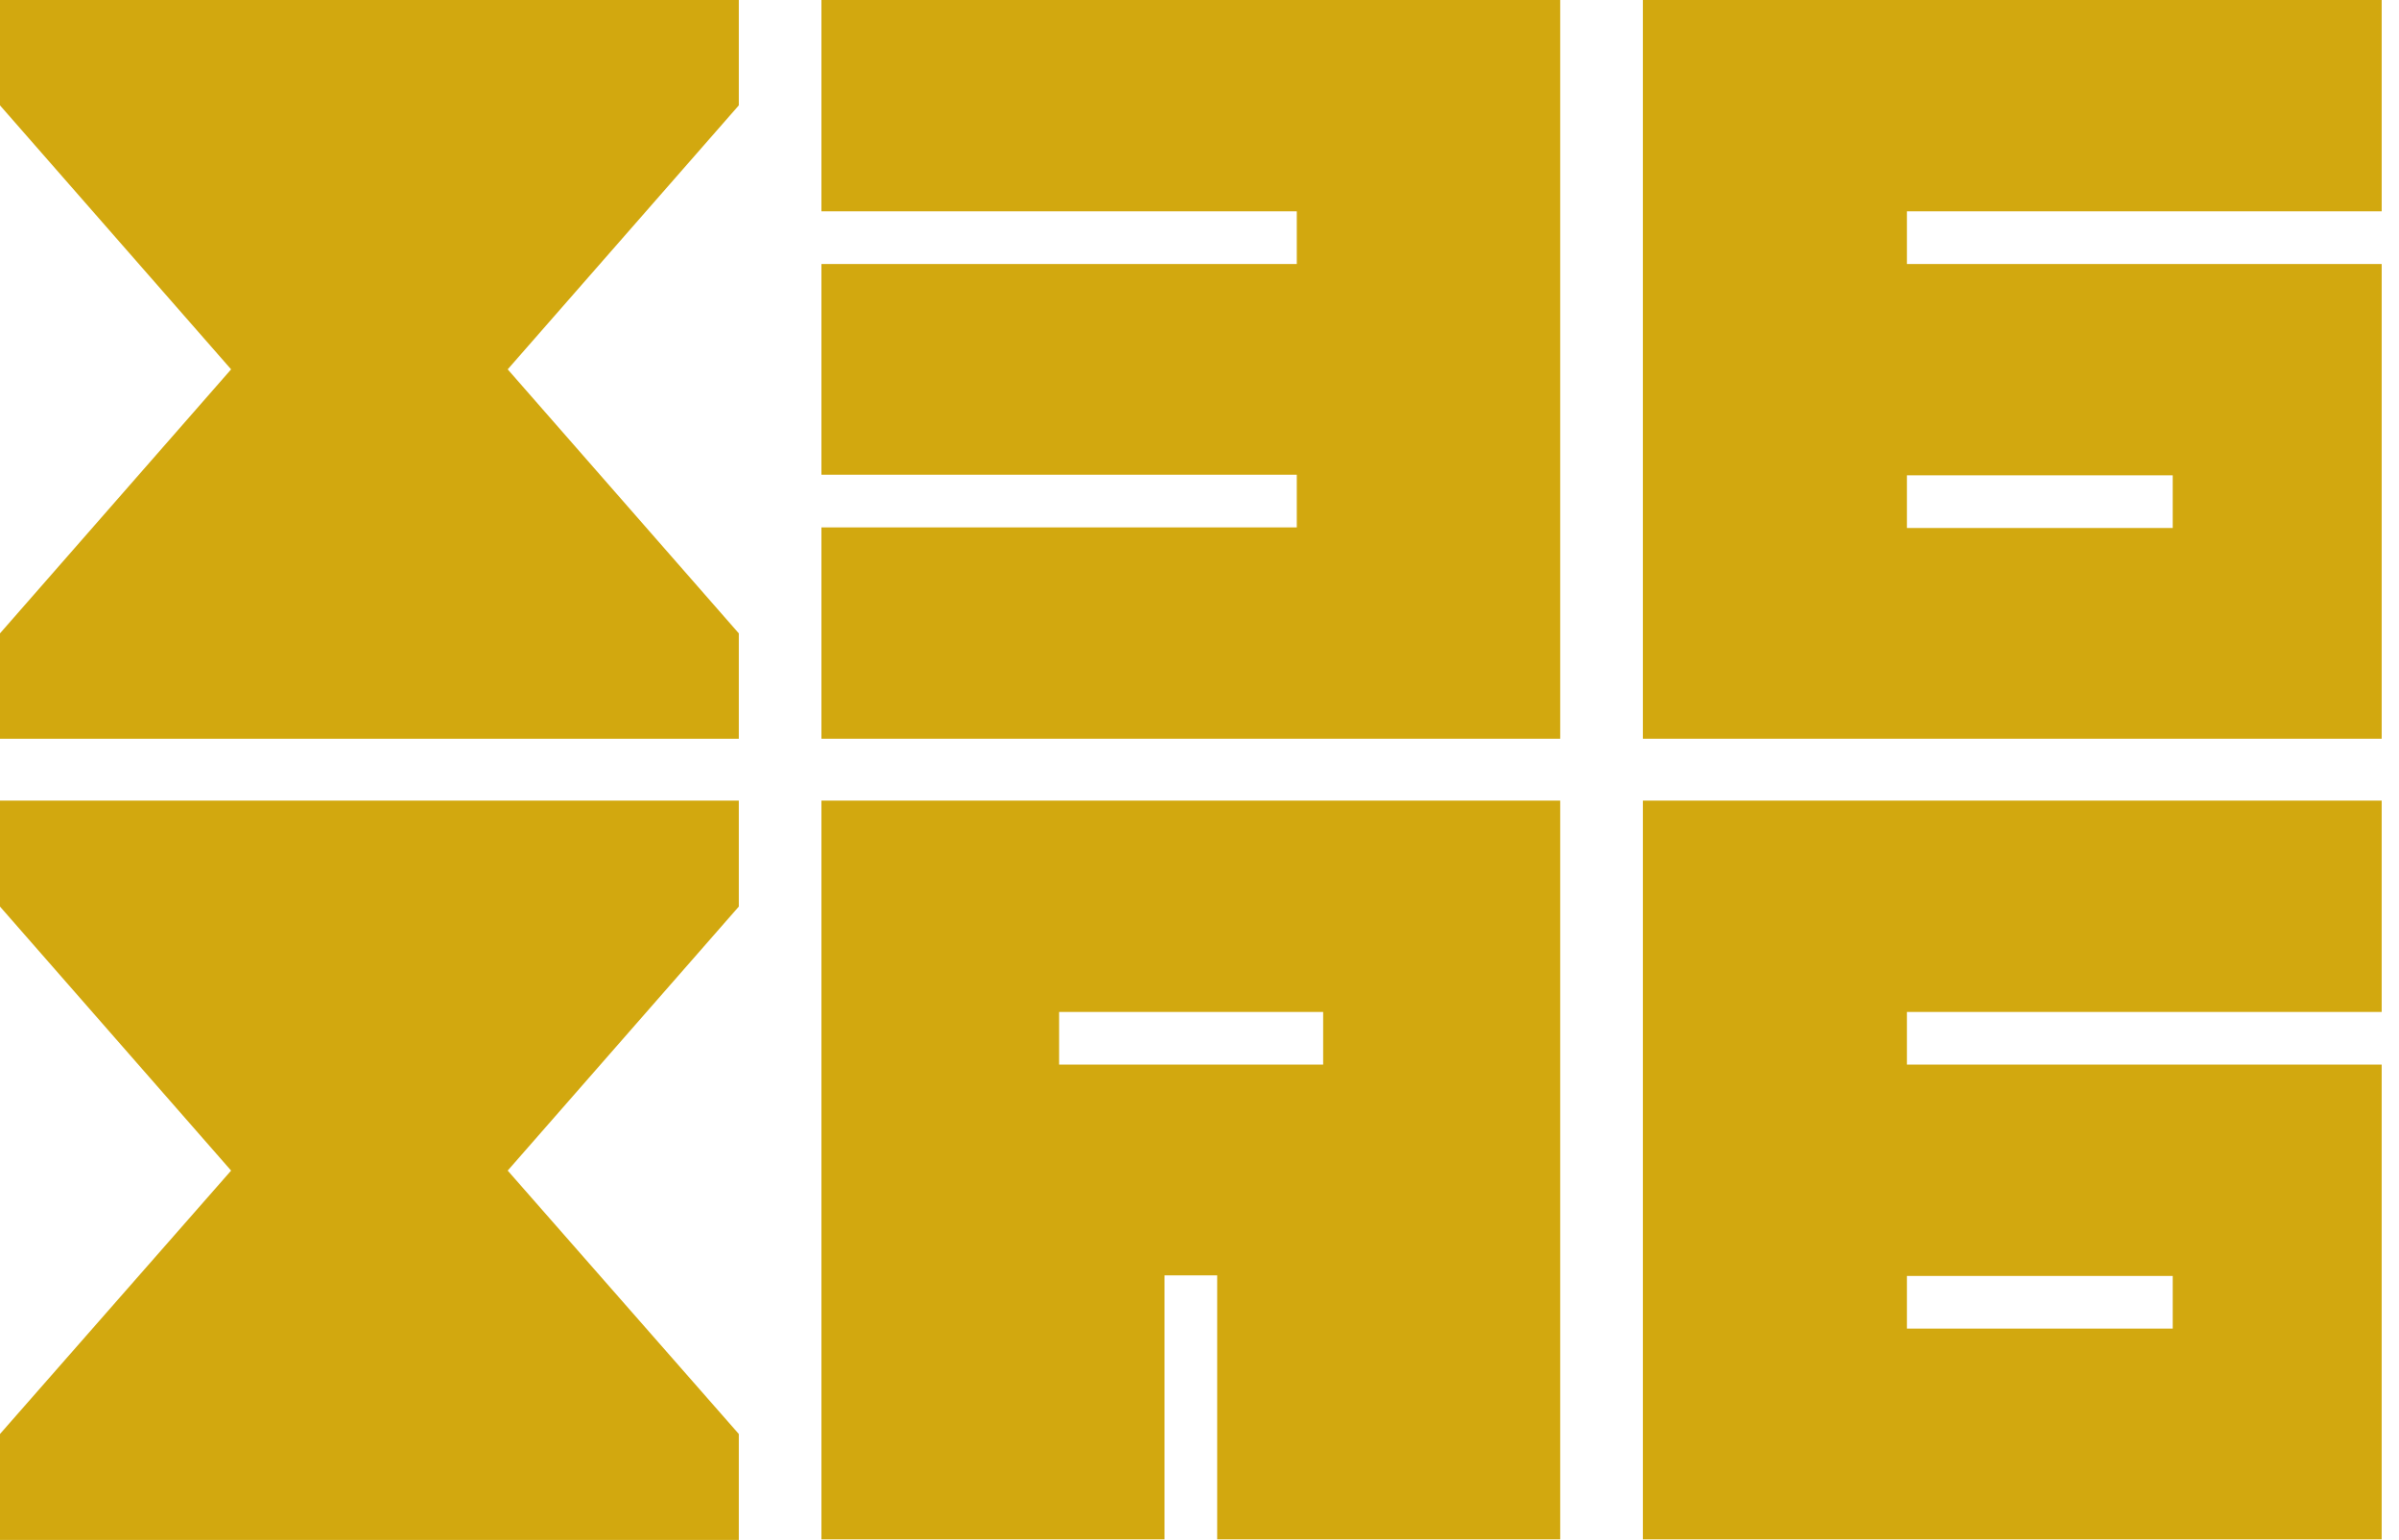
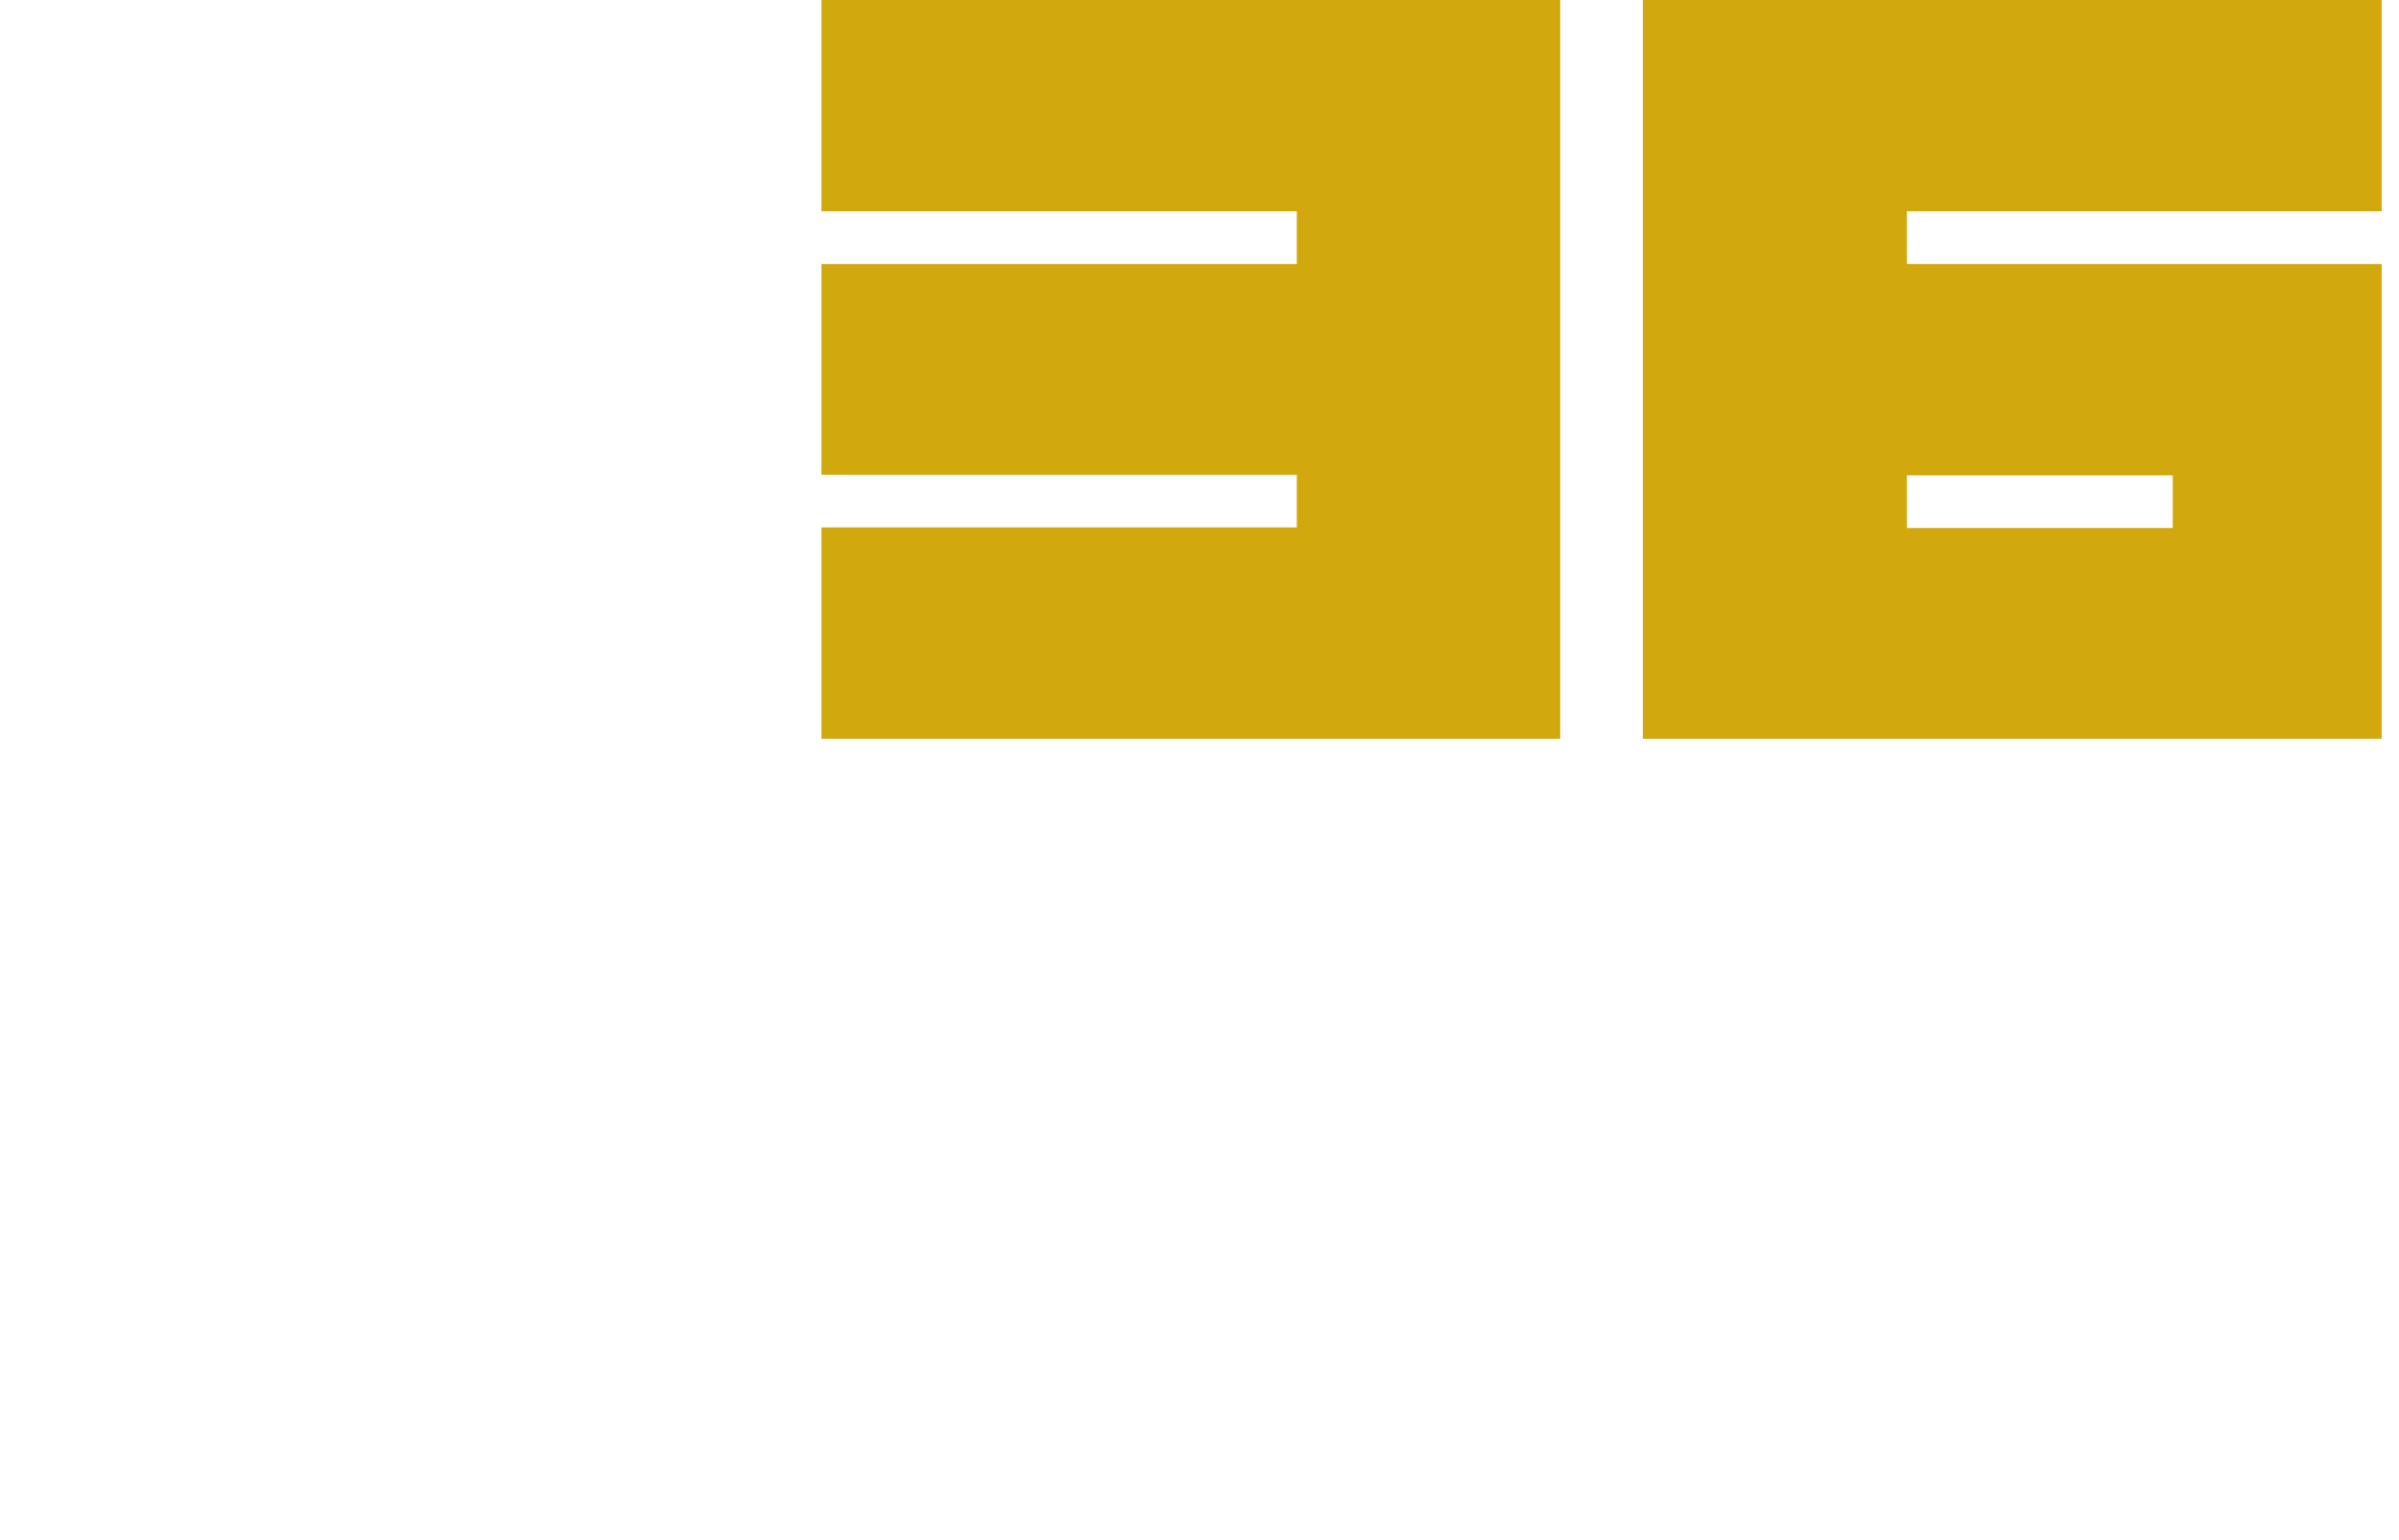
<svg xmlns="http://www.w3.org/2000/svg" width="81" height="52" viewBox="0 0 81 52" fill="none">
-   <path d="M24.945 0H0V3.558L7.803 12.472L0 21.387V24.945H24.945V21.387L17.142 12.472L24.945 3.558V0Z" fill="#D2A80F" />
  <path d="M27.735 7.136V0H52.679V24.945H27.735V17.809H43.785V16.03H27.735V8.915H43.785V7.136H27.735Z" fill="#D2A80F" />
  <path fill-rule="evenodd" clip-rule="evenodd" d="M80.415 7.136V0H55.47V24.945H80.415V8.915H64.385V7.136H80.415ZM73.36 16.05V17.829H64.385V16.05H73.36Z" fill="#D2A80F" />
-   <path d="M24.945 27.035H0V30.613L7.803 39.528L0 48.422V52H24.945V48.422L17.142 39.528L24.945 30.613V27.035Z" fill="#D2A80F" />
-   <path fill-rule="evenodd" clip-rule="evenodd" d="M80.415 34.171V27.035H55.47V51.98H80.415V35.95H64.385V34.171H80.415ZM73.36 43.086V44.864H64.385V43.086H73.36Z" fill="#D2A80F" />
-   <path fill-rule="evenodd" clip-rule="evenodd" d="M27.735 51.98V27.035H52.679V51.98H41.097V43.065H39.318V51.98H27.735ZM35.76 35.95H44.675V34.171H35.76V35.95Z" fill="#D2A80F" />
</svg>